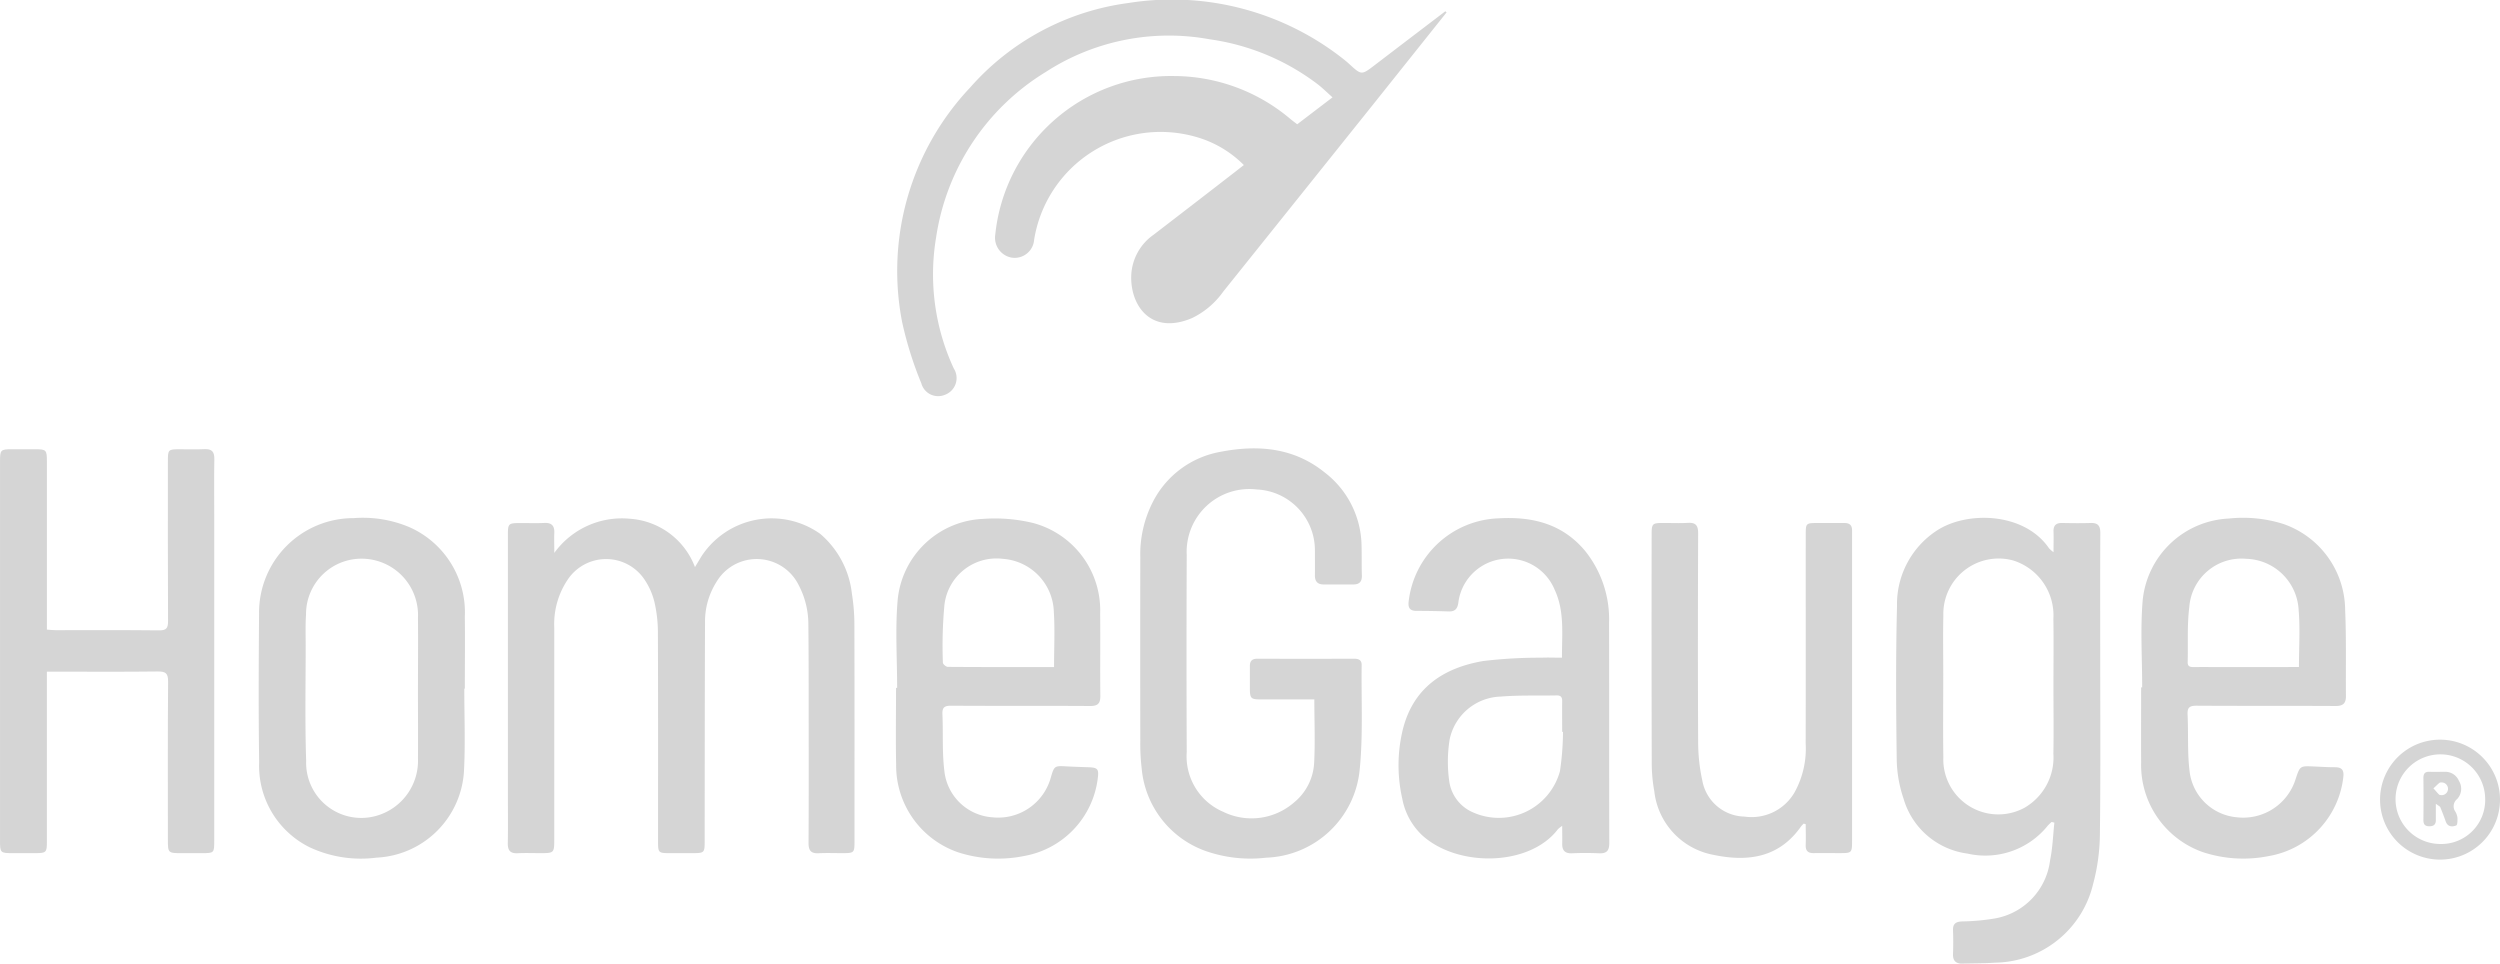
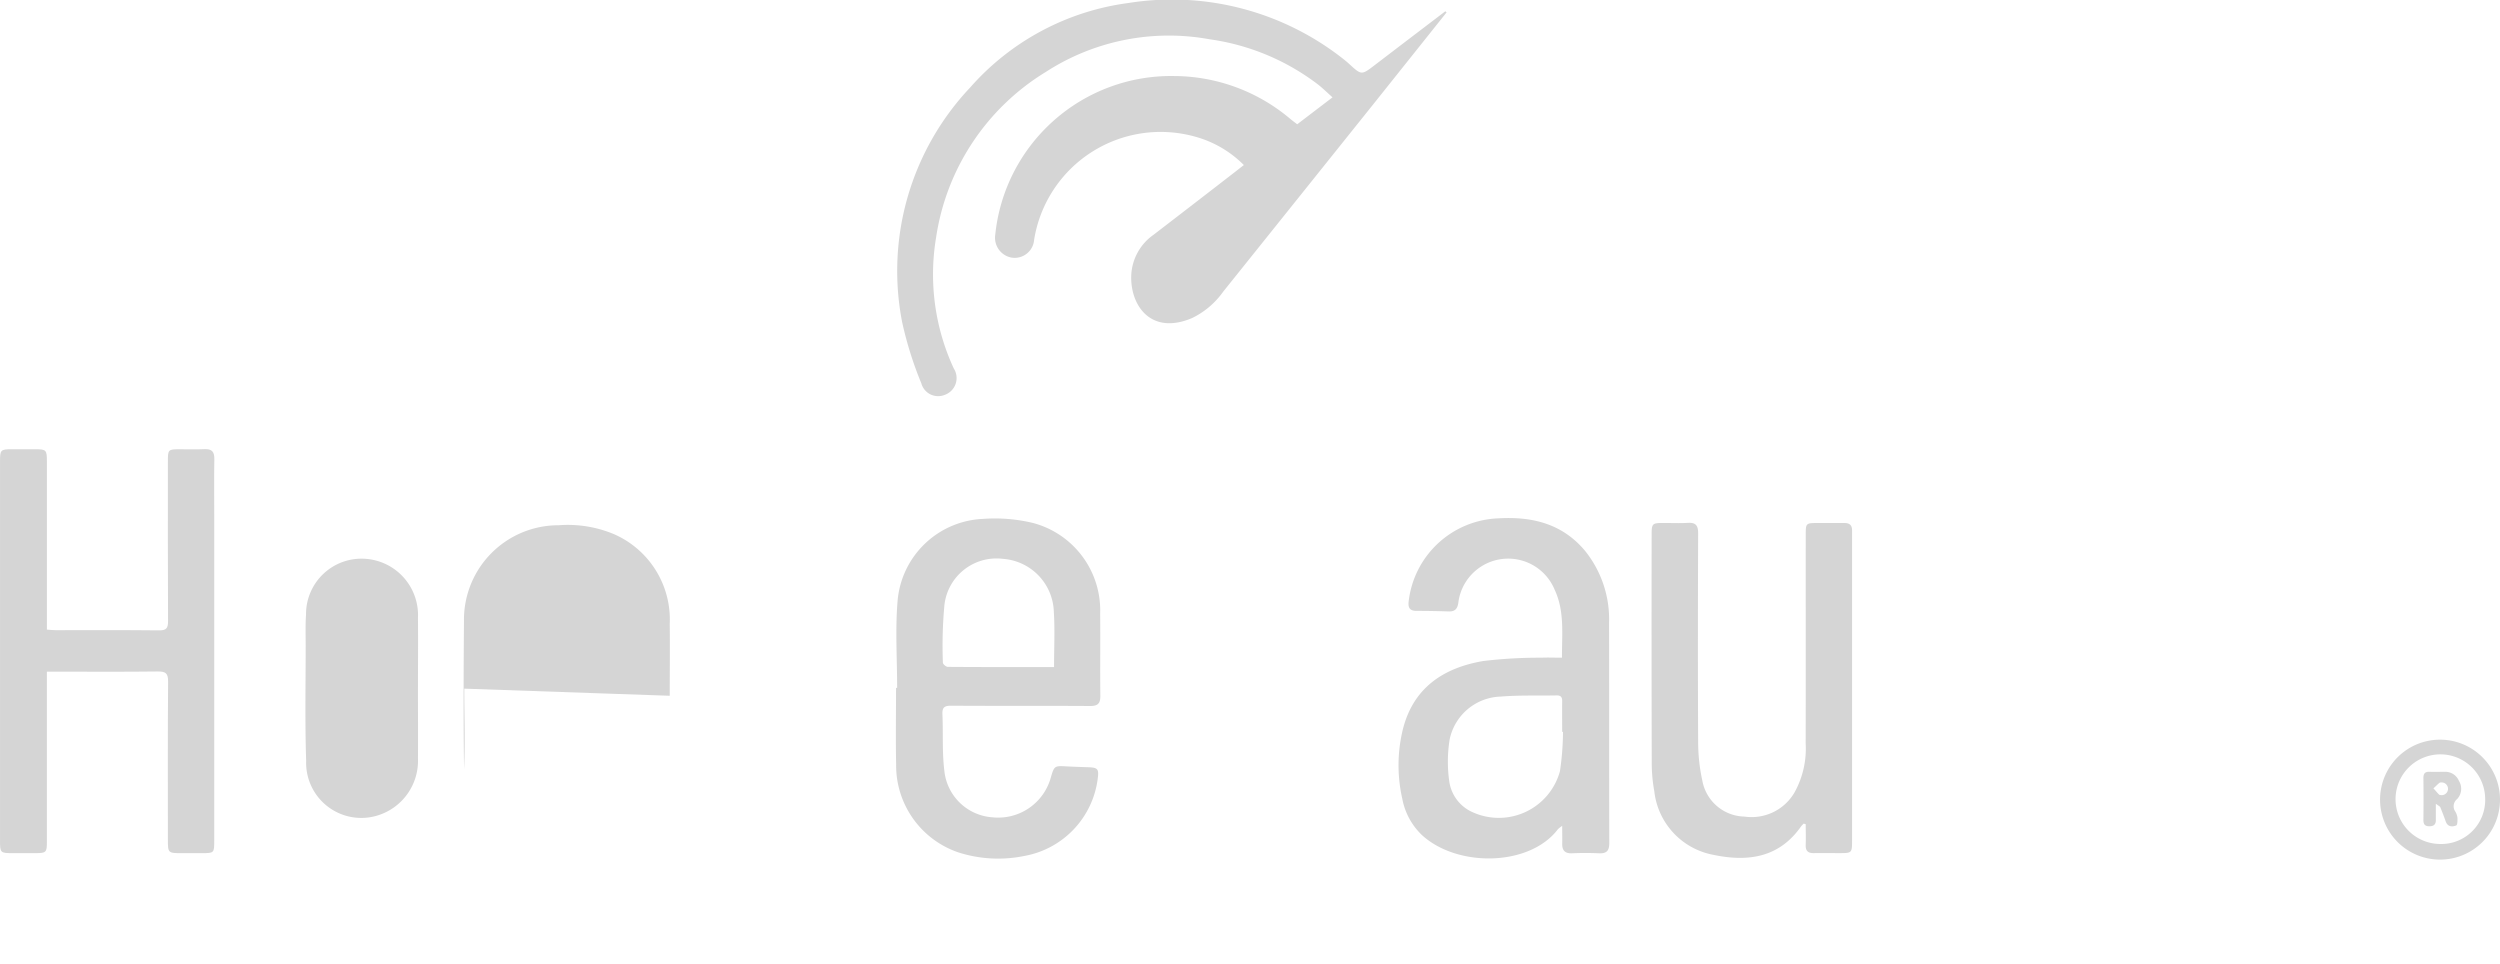
<svg xmlns="http://www.w3.org/2000/svg" width="184.096" height="70.956" viewBox="0 0 184.096 70.956">
  <g id="Group_464" data-name="Group 464" transform="translate(-77.798 -1245.131)">
    <path id="Path_1761" data-name="Path 1761" d="M673.087,1246.044q-2.723,3.413-5.446,6.826-5.5,6.872-11.005,13.74a6.028,6.028,0,0,1-2.287,1.941c-3.077,1.308-4.587-.984-4.481-3.186a3.855,3.855,0,0,1,1.656-2.957q2.994-2.3,5.981-4.613c.2-.156.4-.314.653-.509a8.03,8.03,0,0,0-3.575-2.088,9.435,9.435,0,0,0-11.87,7.6,1.434,1.434,0,0,1-1.673,1.3,1.484,1.484,0,0,1-1.19-1.668,13.018,13.018,0,0,1,13.178-11.7,13.335,13.335,0,0,1,8.569,3.173c.151.124.309.24.49.38l2.6-1.984c-.4-.356-.746-.7-1.126-.99a17.027,17.027,0,0,0-7.924-3.285,16.665,16.665,0,0,0-12.062,2.405,17.236,17.236,0,0,0-8.081,12.2,16.468,16.468,0,0,0,1.3,9.628,1.315,1.315,0,0,1-.678,1.958,1.282,1.282,0,0,1-1.707-.855,26.969,26.969,0,0,1-1.415-4.514,19.677,19.677,0,0,1,5-17.26,18.794,18.794,0,0,1,11.665-6.234,20.37,20.37,0,0,1,15.92,4.2c.124.1.243.2.36.311.886.808.884.806,1.863.058q2.594-1.982,5.193-3.959Z" transform="translate(-488.765 0)" fill="#d5d5d5" />
-     <path id="Path_1762" data-name="Path 1762" d="M405.5,1569.025c.219-.362.358-.6.5-.828a6.175,6.175,0,0,1,8.724-1.618,6.761,6.761,0,0,1,2.333,4.415,14.475,14.475,0,0,1,.182,2.306c.015,5.294.008,10.588.008,15.882,0,.89-.016.905-.892.907-.576,0-1.152-.023-1.726.007s-.769-.178-.766-.756c.02-3.311.012-6.622.009-9.933,0-2.042,0-4.084-.022-6.126a6.209,6.209,0,0,0-.706-2.916,3.448,3.448,0,0,0-6.076-.223,5.44,5.44,0,0,0-.828,2.937c-.022,5.353-.02,10.706-.027,16.059,0,.949,0,.95-.975.951-.536,0-1.071,0-1.607,0-.814,0-.85-.038-.85-.832,0-5.155.009-10.31-.011-15.465a9.963,9.963,0,0,0-.251-2.176,5.059,5.059,0,0,0-.67-1.572,3.4,3.4,0,0,0-5.712-.109,5.869,5.869,0,0,0-1,3.543q0,7.822,0,15.644c0,.936-.032.966-.973.967-.576,0-1.152-.022-1.726.006-.554.028-.731-.221-.721-.746.022-1.169.007-2.339.007-3.509q0-9.576,0-19.153c0-.874.031-.9.905-.907.6,0,1.192.021,1.786-.006.553-.026.75.229.726.749-.019.412,0,.826,0,1.459a6.134,6.134,0,0,1,5.548-2.518A5.521,5.521,0,0,1,405.5,1569.025Z" transform="translate(-276.525 -282.134)" fill="#d5d5d5" />
-     <path id="Path_1763" data-name="Path 1763" d="M1261.242,1587.611a2.8,2.8,0,0,0-.28.266,5.9,5.9,0,0,1-5.922,2.062,5.672,5.672,0,0,1-4.7-4.034,9.387,9.387,0,0,1-.506-2.9c-.051-3.765-.074-7.533.021-11.3a6.474,6.474,0,0,1,2.934-5.553c2.219-1.454,6.442-1.36,8.266,1.313a2.335,2.335,0,0,0,.325.28c0-.59.016-1.054,0-1.516s.193-.642.64-.634c.694.013,1.389.023,2.083,0,.547-.022.727.207.723.741-.017,2.775-.008,5.55-.008,8.324,0,4.638.034,9.276-.023,13.914a14.663,14.663,0,0,1-.506,3.631,7.532,7.532,0,0,1-7.221,5.767c-.79.056-1.585.044-2.377.069-.494.015-.731-.2-.712-.711.021-.574.022-1.15,0-1.724-.019-.487.188-.652.669-.67a15.967,15.967,0,0,0,2.422-.221,4.953,4.953,0,0,0,4.057-4.28c.188-.907.216-1.848.316-2.773Zm.133-9.964c0-1.664.021-3.329-.005-4.993a4.237,4.237,0,0,0-2.984-4.306,4.075,4.075,0,0,0-5.119,4.043c-.032,1.446-.007,2.892-.007,4.339,0,2.041-.023,4.082.006,6.122a4.051,4.051,0,0,0,5.971,3.717,4.276,4.276,0,0,0,2.133-3.989C1261.4,1580.936,1261.375,1579.291,1261.375,1577.647Z" transform="translate(-1032.364 -281.952)" fill="#d5d5d5" />
    <path id="Path_1764" data-name="Path 1764" d="M81.251,1539.131v1.119q0,5.71,0,11.421c0,.761-.058.819-.808.823-.556,0-1.111,0-1.667,0-.965,0-.977-.012-.977-.954q0-6.84,0-13.681,0-7.109,0-14.217c0-.843.046-.889.864-.89q.863,0,1.726,0c.815,0,.862.05.862.891q0,5.829,0,11.659v.731c.228.015.435.042.642.042,2.54,0,5.08-.014,7.62.014.538.006.661-.164.659-.677-.02-3.946-.011-7.891-.011-11.837,0-.78.039-.819.8-.822.635,0,1.271.023,1.9-.008.552-.026.73.206.72.739-.024,1.348-.008,2.7-.008,4.045q0,12.016,0,24.031c0,.932,0,.933-.923.935H91.223c-1.062,0-1.062,0-1.062-1.031,0-3.866-.016-7.733.016-11.6.005-.629-.189-.754-.773-.747-2.48.031-4.961.013-7.441.013Z" transform="translate(0 -244.539)" fill="#d5d5d5" />
-     <path id="Path_1765" data-name="Path 1765" d="M795.364,1540.73c-1.358,0-2.663,0-3.969,0-.7,0-.775-.082-.778-.795,0-.555,0-1.11,0-1.665,0-.369.167-.536.544-.535q3.571.009,7.142,0c.328,0,.55.1.545.463-.034,2.594.113,5.208-.152,7.778a7.169,7.169,0,0,1-6.874,6.409,9.984,9.984,0,0,1-4.453-.488,7.124,7.124,0,0,1-4.721-6.1,15.464,15.464,0,0,1-.1-2.016q-.013-6.75,0-13.5a8.477,8.477,0,0,1,.943-4.128,6.948,6.948,0,0,1,4.95-3.652c2.745-.533,5.391-.327,7.672,1.507a6.919,6.919,0,0,1,2.727,5.388c.021.733,0,1.467.024,2.2.017.455-.176.668-.619.67q-1.1,0-2.2,0c-.445,0-.644-.232-.639-.67.007-.615,0-1.229,0-1.844a4.481,4.481,0,0,0-4.266-4.48,4.621,4.621,0,0,0-5.173,4.823q-.03,7.255,0,14.511a4.439,4.439,0,0,0,2.683,4.4,4.762,4.762,0,0,0,5.2-.671,4.034,4.034,0,0,0,1.5-2.941C795.43,1543.867,795.364,1542.34,795.364,1540.73Z" transform="translate(-620.78 -244.096)" fill="#d5d5d5" />
    <path id="Path_1766" data-name="Path 1766" d="M954.309,1587.972a2.226,2.226,0,0,0-.318.253c-2.088,2.748-7.407,2.825-10.017.419a4.948,4.948,0,0,1-1.442-2.678,11.142,11.142,0,0,1,.022-5.009c.75-3.123,2.979-4.618,5.948-5.123a34.766,34.766,0,0,1,4.265-.244c.49-.022.981,0,1.526,0-.009-1.734.207-3.418-.543-5.015a3.7,3.7,0,0,0-7.091.983c-.064.428-.247.639-.693.625-.792-.025-1.585-.041-2.378-.04-.51,0-.645-.237-.582-.716a6.911,6.911,0,0,1,6.62-6.1c2.505-.144,4.733.409,6.4,2.435a8.036,8.036,0,0,1,1.735,5.253c.015,5.41,0,10.821.016,16.231,0,.588-.219.772-.77.747-.653-.029-1.31-.03-1.963,0-.554.025-.751-.228-.733-.744C954.32,1588.86,954.309,1588.474,954.309,1587.972Zm.06-6.921-.061,0c0-.752-.01-1.5,0-2.256.006-.3-.1-.434-.408-.428-1.366.028-2.738-.026-4.1.085a3.963,3.963,0,0,0-3.777,3.151,10.3,10.3,0,0,0-.027,3.109,2.921,2.921,0,0,0,1.74,2.265,4.666,4.666,0,0,0,6.409-3.032A20.728,20.728,0,0,0,954.369,1581.051Z" transform="translate(-761.474 -282.027)" fill="#d5d5d5" />
    <path id="Path_1767" data-name="Path 1767" d="M631.637,1578.119c0-2.139-.146-4.29.034-6.413a6.6,6.6,0,0,1,6.3-6.028,11.979,11.979,0,0,1,3.7.308,6.656,6.656,0,0,1,4.916,6.656c.02,2.021-.011,4.044.013,6.065.007.573-.192.753-.764.75-3.412-.022-6.824,0-10.236-.022-.5,0-.649.146-.628.637.061,1.384-.028,2.782.141,4.151a3.824,3.824,0,0,0,3.543,3.431,4.02,4.02,0,0,0,4.313-2.986c.24-.8.269-.812,1.131-.766.534.029,1.069.047,1.6.064.708.023.8.126.712.809A6.627,6.627,0,0,1,641,1590.5a9.586,9.586,0,0,1-4.873-.269,6.76,6.76,0,0,1-4.564-6.459c-.039-1.882-.007-3.766-.007-5.648Zm11.555-1.529c0-1.4.068-2.724-.015-4.041a4.038,4.038,0,0,0-3.743-3.928,3.86,3.86,0,0,0-4.329,3.551,32.969,32.969,0,0,0-.1,4.091c0,.109.235.313.363.313C637.945,1576.595,640.521,1576.59,643.192,1576.59Z" transform="translate(-487.775 -282.337)" fill="#d5d5d5" />
-     <path id="Path_1768" data-name="Path 1768" d="M1401.262,1577.775c0-2.119-.139-4.25.032-6.355a6.684,6.684,0,0,1,6.343-6.079,9.882,9.882,0,0,1,4,.393,6.751,6.751,0,0,1,4.571,6.337c.091,2.117.039,4.24.058,6.361,0,.532-.23.715-.766.712-3.412-.018-6.825,0-10.237-.022-.533,0-.683.148-.658.669.066,1.364-.019,2.741.14,4.092a3.842,3.842,0,0,0,3.462,3.454,4.044,4.044,0,0,0,4.363-2.839c.316-.944.316-.943,1.321-.9.515.021,1.03.058,1.545.056s.7.188.637.725a6.655,6.655,0,0,1-5.471,5.813,9.537,9.537,0,0,1-4.871-.286,6.8,6.8,0,0,1-4.546-6.6c-.011-1.844,0-3.687,0-5.531Zm11.544-1.5c0-1.447.094-2.817-.021-4.169a3.975,3.975,0,0,0-3.855-3.8,3.852,3.852,0,0,0-4.2,3.567c-.166,1.328-.081,2.688-.118,4.033-.01.346.193.375.46.372.734-.007,1.468,0,2.2,0Z" transform="translate(-1165.717 -282.025)" fill="#d5d5d5" />
-     <path id="Path_1769" data-name="Path 1769" d="M252.838,1577.911c0,1.982.079,3.968-.017,5.945a6.773,6.773,0,0,1-6.456,6.5,8.916,8.916,0,0,1-4.926-.769,6.686,6.686,0,0,1-3.707-6.256c-.053-3.647-.035-7.3-.007-10.944a6.956,6.956,0,0,1,6.969-7.033,8.789,8.789,0,0,1,4.125.676,6.858,6.858,0,0,1,4.058,6.586c.023,1.764,0,3.529,0,5.294Zm-3.412.021c0-1.743.019-3.486,0-5.229a4.155,4.155,0,0,0-3.832-4.35,4.084,4.084,0,0,0-4.41,4.114c-.052.749-.027,1.5-.026,2.257,0,2.832-.059,5.666.035,8.5a4.063,4.063,0,0,0,5.162,4.055,4.217,4.217,0,0,0,3.072-4.232C249.439,1581.338,249.425,1579.635,249.425,1577.931Z" transform="translate(-140.85 -282.069)" fill="#d5d5d5" />
+     <path id="Path_1769" data-name="Path 1769" d="M252.838,1577.911c0,1.982.079,3.968-.017,5.945c-.053-3.647-.035-7.3-.007-10.944a6.956,6.956,0,0,1,6.969-7.033,8.789,8.789,0,0,1,4.125.676,6.858,6.858,0,0,1,4.058,6.586c.023,1.764,0,3.529,0,5.294Zm-3.412.021c0-1.743.019-3.486,0-5.229a4.155,4.155,0,0,0-3.832-4.35,4.084,4.084,0,0,0-4.41,4.114c-.052.749-.027,1.5-.026,2.257,0,2.832-.059,5.666.035,8.5a4.063,4.063,0,0,0,5.162,4.055,4.217,4.217,0,0,0,3.072-4.232C249.439,1581.338,249.425,1579.635,249.425,1577.931Z" transform="translate(-140.85 -282.069)" fill="#d5d5d5" />
    <path id="Path_1770" data-name="Path 1770" d="M1109.892,1590.481a1.934,1.934,0,0,0-.19.2c-1.622,2.325-3.938,2.629-6.456,2.1a5.37,5.37,0,0,1-4.356-4.691,11.4,11.4,0,0,1-.187-2.066q-.022-8.384-.008-16.768c0-.883.03-.912.893-.914.595,0,1.191.026,1.785-.008.575-.033.748.2.747.761-.018,5.094-.026,10.188,0,15.282a13.451,13.451,0,0,0,.308,2.939,3.223,3.223,0,0,0,3.106,2.647,3.652,3.652,0,0,0,3.687-1.785,6.652,6.652,0,0,0,.817-3.6c.012-5.134,0-10.267.005-15.4,0-.807.025-.831.836-.833.675,0,1.349,0,2.023,0,.369,0,.553.167.552.536,0,.139,0,.278,0,.416q0,11.209,0,22.417c0,.93-.01.938-.922.939-.635,0-1.27-.009-1.9,0-.43.008-.61-.177-.592-.61.021-.506,0-1.014,0-1.521Z" transform="translate(-899.273 -284.7)" fill="#d5d5d5" />
    <path id="Path_1771" data-name="Path 1771" d="M1557.785,1706.931a4.416,4.416,0,1,1-8.831-.064,4.416,4.416,0,0,1,8.831.064Zm-1.092-.027a3.3,3.3,0,1,0-3.369,3.318A3.236,3.236,0,0,0,1556.693,1706.9Z" transform="translate(-1295.891 -402.942)" fill="#d5d5d5" />
    <path id="Path_1772" data-name="Path 1772" d="M1576.652,1724.534c0,.514,0,.863,0,1.212,0,.326-.165.447-.483.446-.342,0-.436-.165-.432-.48q.018-1.541,0-3.082c0-.333.13-.462.458-.449.375.015.751,0,1.127,0a1.085,1.085,0,0,1,1.032.671,1.11,1.11,0,0,1-.127,1.33.682.682,0,0,0-.142.927,1.219,1.219,0,0,1,.158.443c.009.2.006.543-.088.58-.3.117-.63.112-.774-.294q-.187-.529-.4-1.049C1576.96,1724.735,1576.873,1724.7,1576.652,1724.534Zm-.181-1.136c.235.24.423.519.5.491a.469.469,0,1,0,.034-.919C1576.927,1722.935,1576.719,1723.19,1576.471,1723.4Z" transform="translate(-1319.483 -420.216)" fill="#d5d5d5" />
  </g>
</svg>